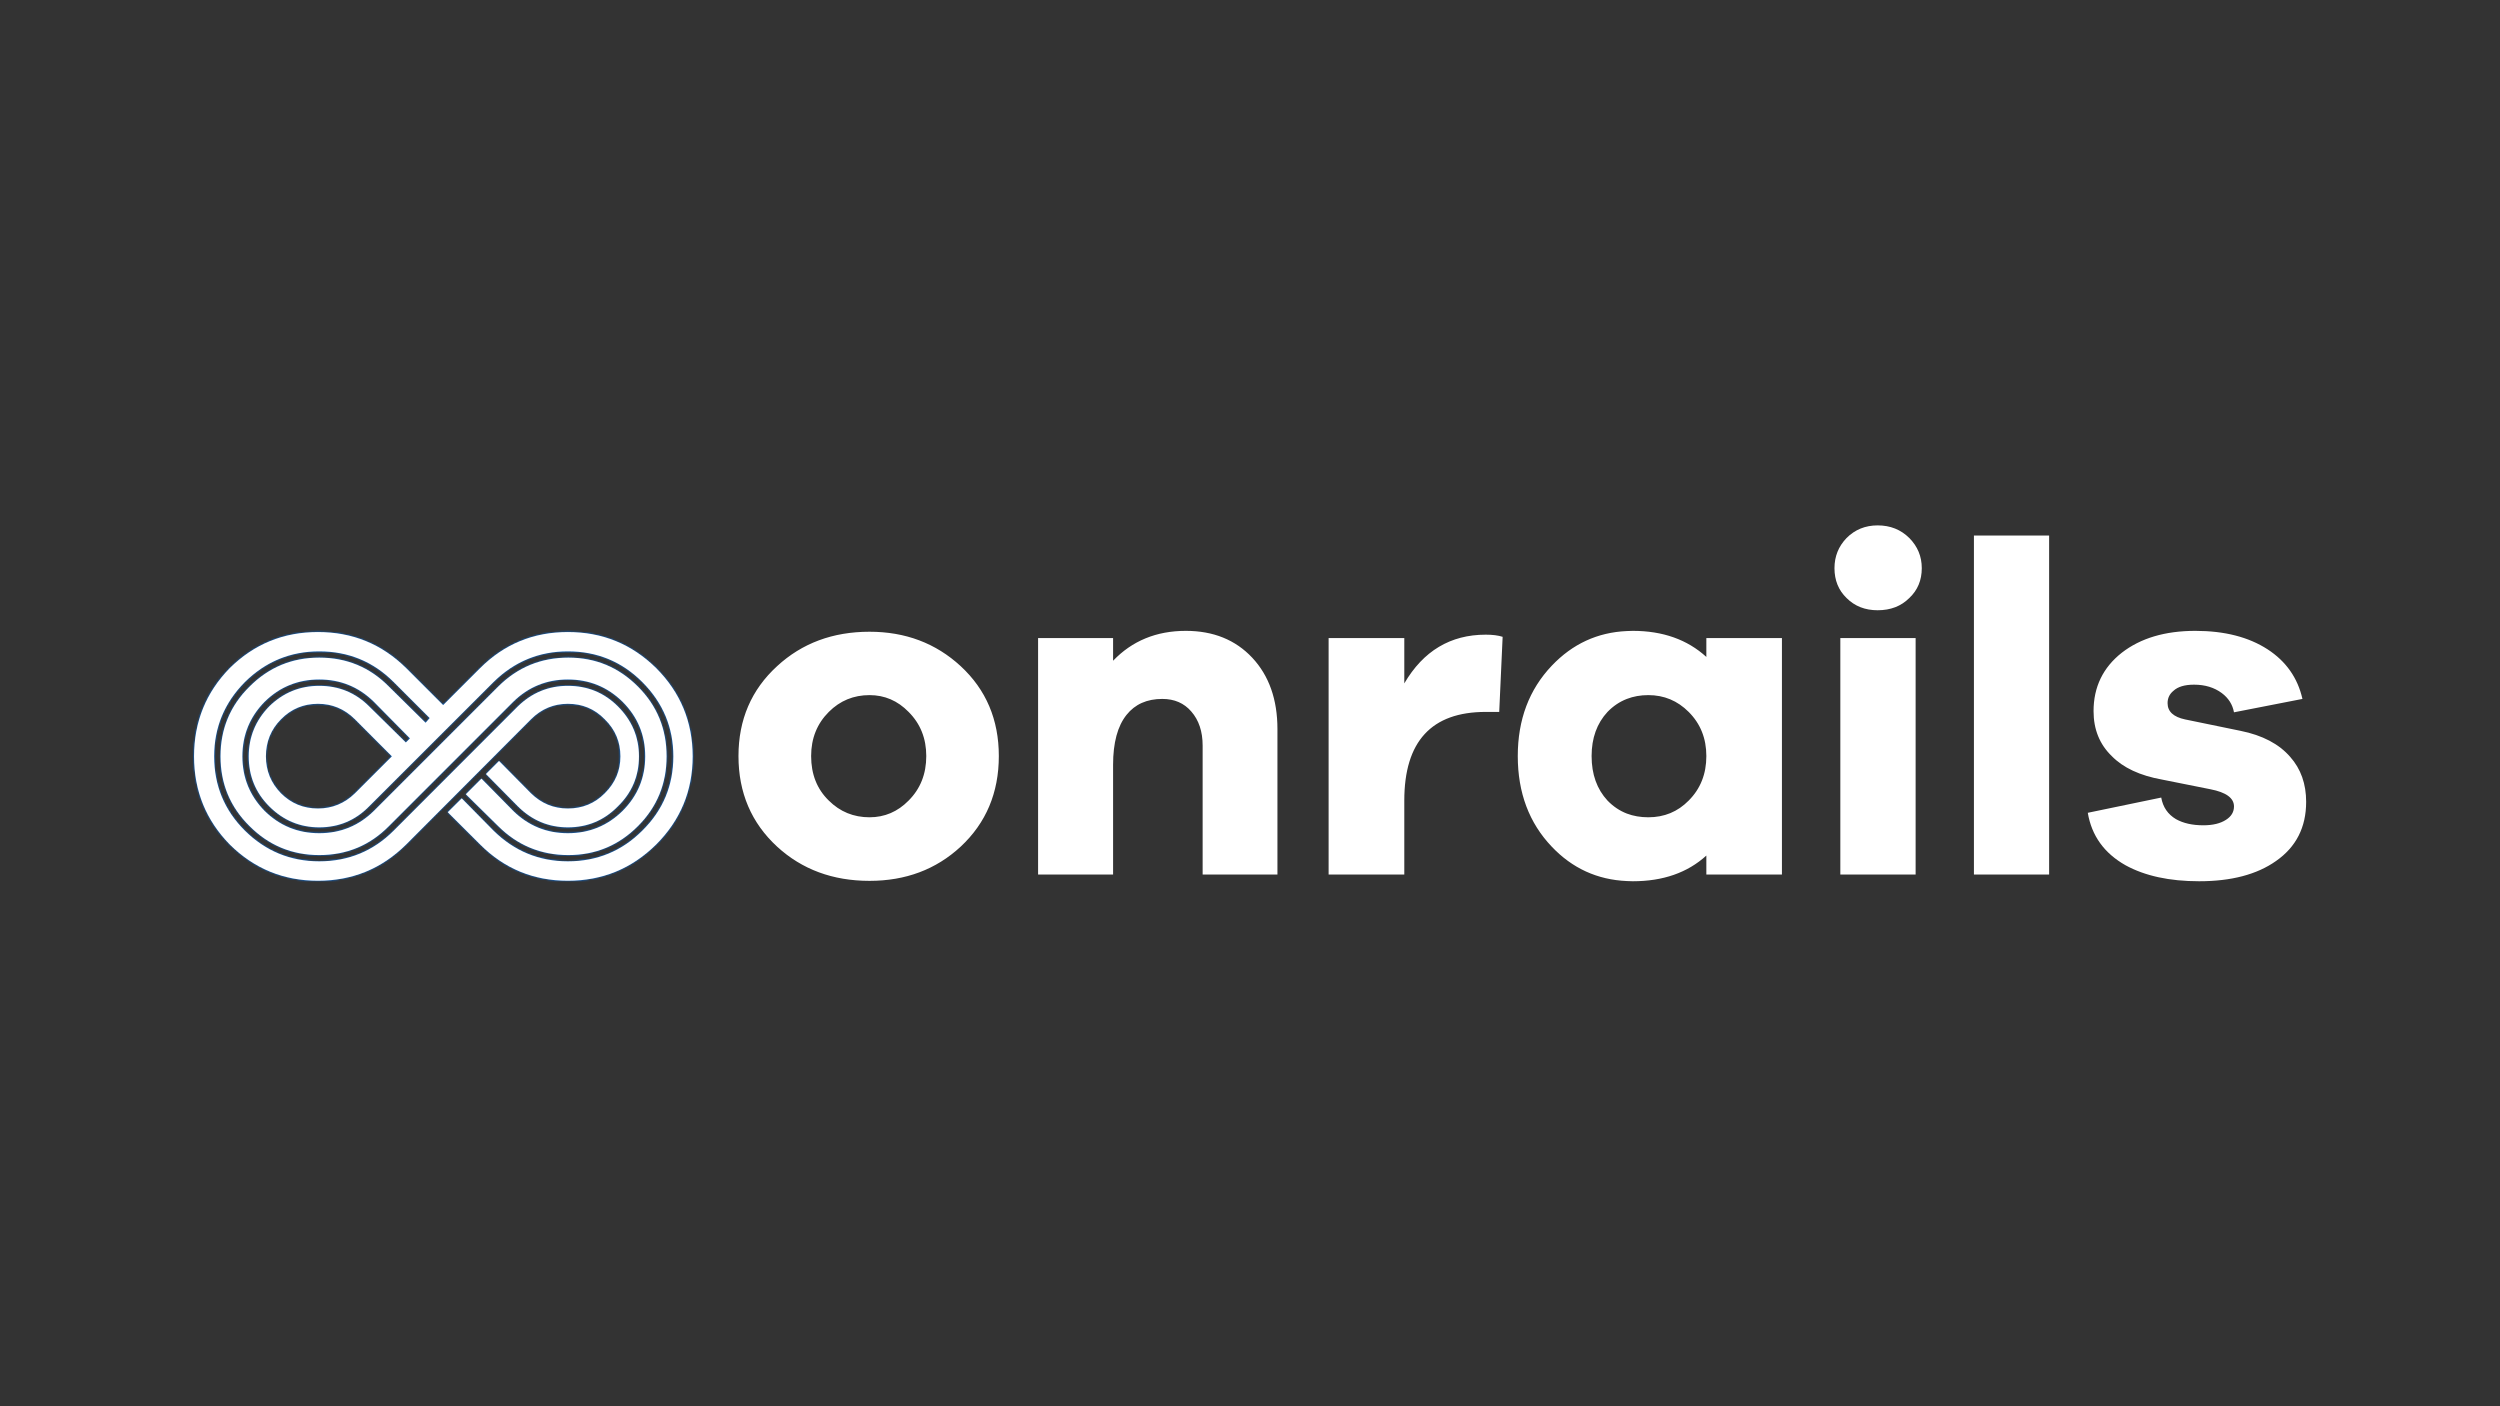
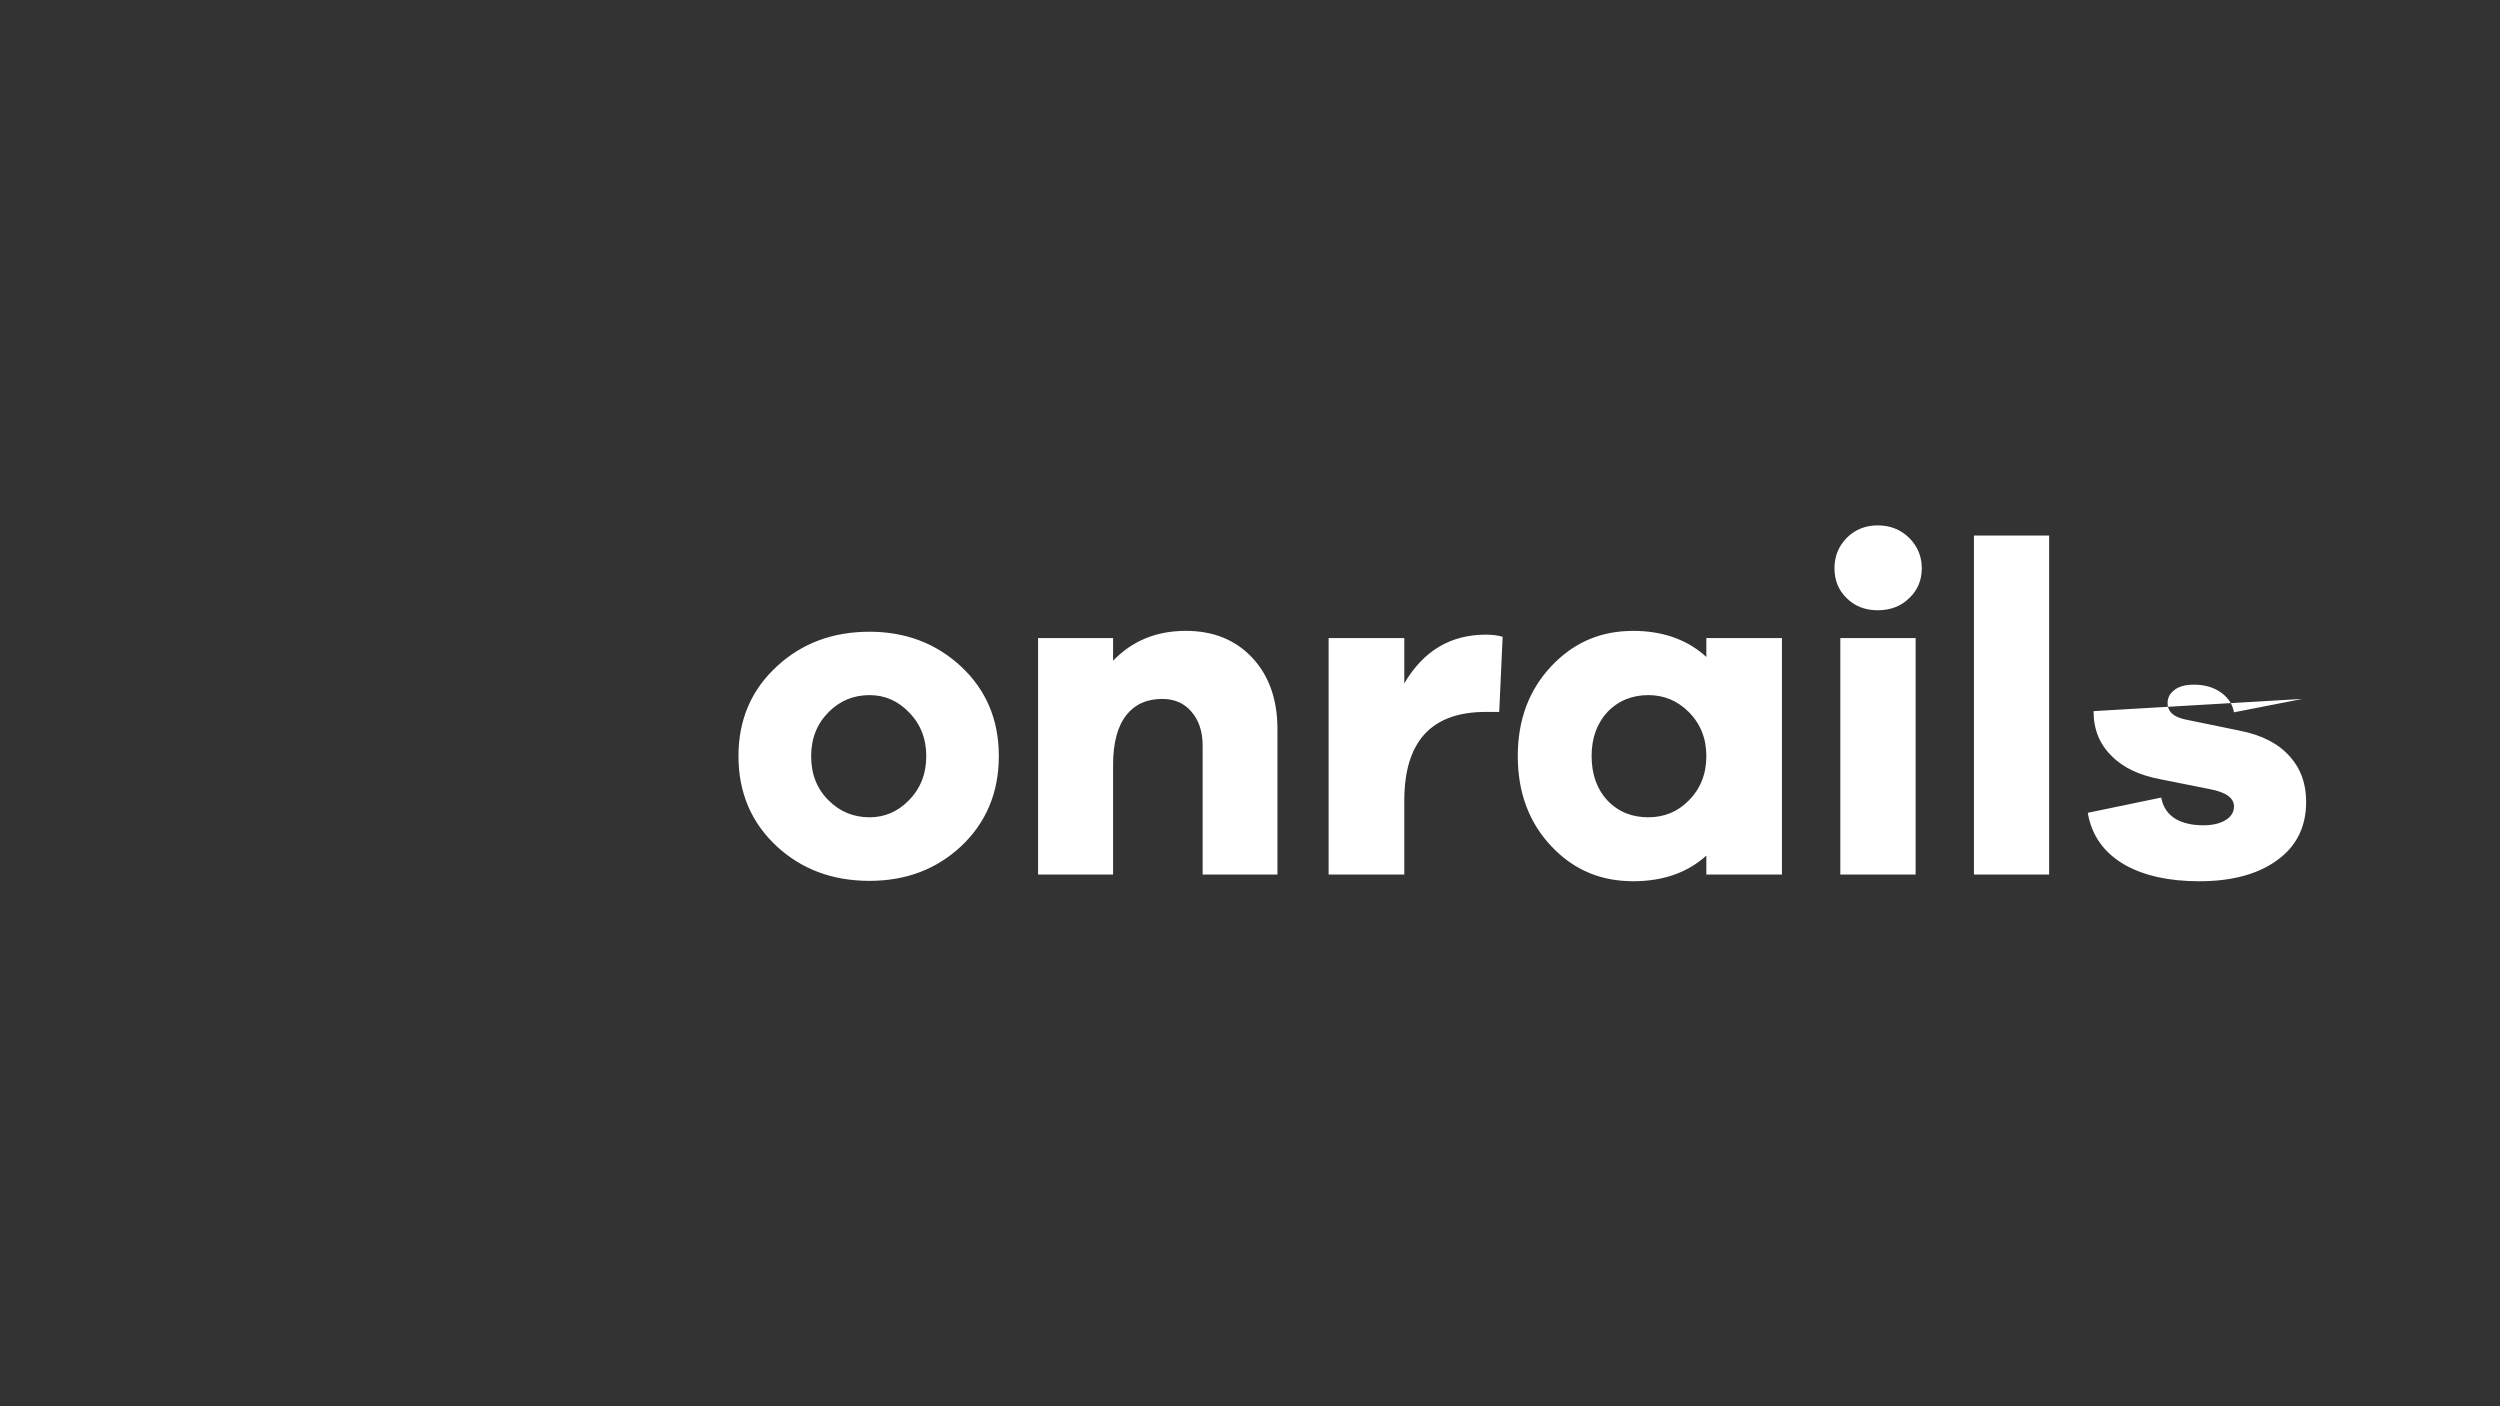
<svg xmlns="http://www.w3.org/2000/svg" xmlns:xlink="http://www.w3.org/1999/xlink" id="or" image-rendering="auto" baseProfile="basic" version="1.1" x="0px" y="0px" width="100%" height="100%" preserveAspectRatio="xMidYMid meet" viewBox="0 0 1280 720">
  <rect x="0" y="0" width="1280" height="720" fill="#333333" stroke="none" />
  <defs>
    <g id="Symbol-4" overflow="visible">
-       <path fill="url(#Gradient_1)" stroke="none" d="M149.1 -149.1Q87.35 -210.85 0 -210.85 -87.35 -210.85 -149.1 -149.1 -210.85 -87.35 -210.85 0 -210.85 87.35 -149.1 149.1 -87.35 210.85 0 210.85 87.35 210.85 149.1 149.1 210.85 87.35 210.85 0 210.85 -87.35 149.1 -149.1Z" />
-     </g>
+       </g>
    <radialGradient id="Gradient_1" gradientUnits="userSpaceOnUse" cx="0" cy="0" r="212.85" fx="0" fy="0" gradientTransform="translate(0 0)" spreadMethod="pad">
      <stop offset="0%" stop-color="#AF52DE" />
      <stop offset="100%" stop-color="#AF52DE" stop-opacity="0" />
    </radialGradient>
  </defs>
  <g id="Scene-1" overflow="visible">
-     <path fill="#fff" stroke="none" d="M397.9 341.05Q378.1 359.15 378.1 387.1 378.1 415.25 397.9 433.5 417 451 445.2 451 472.95 451 491.85 433.5 511.4 415.25 511.4 387.1 511.4 359.15 491.85 341.05 472.75 323.45 445.2 323.45 417 323.45 397.9 341.05M424.35 364.5Q432.95 355.9 445.2 355.9 456.8 355.9 465.2 364.5 474.25 373.55 474.25 387.1 474.25 400.85 465.2 409.9 456.8 418.45 445.2 418.45 432.95 418.45 424.35 409.9 415.3 401.1 415.3 387.1 415.3 373.55 424.35 364.5M654.05 447.75L654.05 373.3Q654.05 350.55 641.15 336.75 628.25 323 607.15 323 584.55 323 569.9 338.3L569.9 326.7 531.5 326.7 531.5 447.75 569.9 447.75 569.9 391.6Q569.9 374.6 576.8 366 583.3 357.85 595.1 357.85 604.4 357.85 609.95 364.3 615.75 370.95 615.75 381.7L615.75 447.75 654.05 447.75M980.8 326.7L942.25 326.7 942.25 447.75 980.8 447.75 980.8 326.7M794.5 340.85Q777.1 359.15 777.1 387.1 777.1 415.25 794.5 433.5 810.25 450.1 832.95 451.1 834.45 451.2 836 451.2 859.2 451.2 873.65 438.05L873.65 447.75 912.35 447.75 912.35 326.7 873.65 326.7 873.65 336.35Q859 323 836 323 834.45 323 832.95 323.1 810.4 324.1 794.5 340.85M832.95 357.85Q837.95 355.9 843.95 355.9 856 355.9 864.6 364.5 873.65 373.55 873.65 387.1 873.65 400.85 864.6 409.9 856.2 418.45 843.95 418.45 837.95 418.45 832.95 416.55 827.4 414.4 823.05 409.9 814.9 401.1 814.9 387.1 814.9 373.3 823.05 364.5 827.4 360 832.95 357.85M719 326.7L680.25 326.7 680.25 447.75 719 447.75 719 409.9Q719 364.5 760.7 364.5L767.6 364.5 769.35 326.05Q765.9 324.95 760.7 324.95 733.6 324.95 719 349.9L719 326.7M1071.9 364.1Q1071.9 378.1 1081.2 387.1 1090 396.1 1107 399.15L1131.75 404.1Q1143.8 406.45 1143.8 412.9 1143.8 417.15 1139.7 419.75 1135.4 422.55 1128.1 422.55 1119.7 422.55 1114.1 419.4 1107.85 415.7 1106.55 408.35L1068.95 416.15Q1071.9 433.75 1088.25 443 1103.15 451.2 1125.95 451.2 1150.65 451.2 1165.3 440.85 1180.75 430.1 1180.75 410.55 1180.75 396.75 1172.6 387.55 1164 377.6 1147.2 374.2L1118.8 368.35Q1109.8 366.45 1109.8 360 1109.8 356.15 1112.8 353.7 1116.2 350.55 1123.35 350.55 1131.75 350.55 1137.55 354.85 1142.7 358.7 1143.8 364.7L1178.85 357.85Q1175.2 341.7 1161 332.45 1146.4 323 1124 323 1100.8 323 1086.35 334.2 1071.9 345.6 1071.9 364.1M1049.15 274.2L1010.65 274.2 1010.65 447.75 1049.15 447.75 1049.15 274.2M983.95 290.9Q983.95 281.9 977.55 275.45 971.05 269 961.35 269 951.9 269 945.45 275.45 939.25 281.9 939.25 290.9 939.25 300.2 945.45 306.2 951.7 312.45 961.35 312.45 971.3 312.45 977.55 306.2 983.95 300.2 983.95 290.9Z" />
+     <path fill="#fff" stroke="none" d="M397.9 341.05Q378.1 359.15 378.1 387.1 378.1 415.25 397.9 433.5 417 451 445.2 451 472.95 451 491.85 433.5 511.4 415.25 511.4 387.1 511.4 359.15 491.85 341.05 472.75 323.45 445.2 323.45 417 323.45 397.9 341.05M424.35 364.5Q432.95 355.9 445.2 355.9 456.8 355.9 465.2 364.5 474.25 373.55 474.25 387.1 474.25 400.85 465.2 409.9 456.8 418.45 445.2 418.45 432.95 418.45 424.35 409.9 415.3 401.1 415.3 387.1 415.3 373.55 424.35 364.5M654.05 447.75L654.05 373.3Q654.05 350.55 641.15 336.75 628.25 323 607.15 323 584.55 323 569.9 338.3L569.9 326.7 531.5 326.7 531.5 447.75 569.9 447.75 569.9 391.6Q569.9 374.6 576.8 366 583.3 357.85 595.1 357.85 604.4 357.85 609.95 364.3 615.75 370.95 615.75 381.7L615.75 447.75 654.05 447.75M980.8 326.7L942.25 326.7 942.25 447.75 980.8 447.75 980.8 326.7M794.5 340.85Q777.1 359.15 777.1 387.1 777.1 415.25 794.5 433.5 810.25 450.1 832.95 451.1 834.45 451.2 836 451.2 859.2 451.2 873.65 438.05L873.65 447.75 912.35 447.75 912.35 326.7 873.65 326.7 873.65 336.35Q859 323 836 323 834.45 323 832.95 323.1 810.4 324.1 794.5 340.85M832.95 357.85Q837.95 355.9 843.95 355.9 856 355.9 864.6 364.5 873.65 373.55 873.65 387.1 873.65 400.85 864.6 409.9 856.2 418.45 843.95 418.45 837.95 418.45 832.95 416.55 827.4 414.4 823.05 409.9 814.9 401.1 814.9 387.1 814.9 373.3 823.05 364.5 827.4 360 832.95 357.85M719 326.7L680.25 326.7 680.25 447.75 719 447.75 719 409.9Q719 364.5 760.7 364.5L767.6 364.5 769.35 326.05Q765.9 324.95 760.7 324.95 733.6 324.95 719 349.9L719 326.7M1071.9 364.1Q1071.9 378.1 1081.2 387.1 1090 396.1 1107 399.15L1131.75 404.1Q1143.8 406.45 1143.8 412.9 1143.8 417.15 1139.7 419.75 1135.4 422.55 1128.1 422.55 1119.7 422.55 1114.1 419.4 1107.85 415.7 1106.55 408.35L1068.95 416.15Q1071.9 433.75 1088.25 443 1103.15 451.2 1125.95 451.2 1150.65 451.2 1165.3 440.85 1180.75 430.1 1180.75 410.55 1180.75 396.75 1172.6 387.55 1164 377.6 1147.2 374.2L1118.8 368.35Q1109.8 366.45 1109.8 360 1109.8 356.15 1112.8 353.7 1116.2 350.55 1123.35 350.55 1131.75 350.55 1137.55 354.85 1142.7 358.7 1143.8 364.7L1178.85 357.85M1049.15 274.2L1010.65 274.2 1010.65 447.75 1049.15 447.75 1049.15 274.2M983.95 290.9Q983.95 281.9 977.55 275.45 971.05 269 961.35 269 951.9 269 945.45 275.45 939.25 281.9 939.25 290.9 939.25 300.2 945.45 306.2 951.7 312.45 961.35 312.45 971.3 312.45 977.55 306.2 983.95 300.2 983.95 290.9Z" />
    <g mask="url(#mask_)" id="Layer2_0_FILL">
-       <path fill="#007AFF" stroke="none" d="M358.85 319.55L95.1 319.55 95.1 454.55 358.85 454.55 358.85 319.55Z" />
-     </g>
+       </g>
    <g mask="url(#mask_)">
      <g id="Symbol-3" transform="matrix(.772 -.636 .636 .772 12.95 506.6)" display="none">
        <use xlink:href="#Symbol-4" transform="translate(-81.9 -67.25)">
          <animateTransform attributeName="transform" additive="replace" type="translate" repeatCount="indefinite" dur="5.667s" keyTimes="0;.006;.347;.535;.535;.906;1" values="-81.9,-67.25;-81.9,-67.25;550.2,168.7;550.2,168.7;565.65,181.4;92.9,-278.7;92.9,-278.7" />
        </use>
        <animate attributeName="display" repeatCount="indefinite" dur="5.667s" keyTimes="0;.006;1" values="none;inline;inline" />
      </g>
      <g id="Symbol-3-copy" transform="matrix(.287 -.958 .958 .287 226.2 499.95)" display="none">
        <use xlink:href="#Symbol-4" transform="matrix(1.295 -.957 .957 1.295 -203.7 256.65)">
          <animateTransform attributeName="transform" additive="replace" type="translate" repeatCount="indefinite" dur="3.833s" keyTimes="0;.287;.991;1" values="-203.939,256.614;-203.939,256.614;345.428,-304.85;345.428,-304.85" />
          <animateTransform attributeName="transform" additive="sum" type="rotate" repeatCount="indefinite" dur="3.833s" keyTimes="0;.287;.991;1" values="-36.474,0,0;-36.474,0,0;-10.483,0,0;-10.483,0,0" />
          <animateTransform attributeName="transform" additive="sum" type="scale" repeatCount="indefinite" dur="3.833s" keyTimes="0;.287;.991;1" values="1.607,1.607;1.607,1.607;.999,3.604;.999,3.604" />
          <animateTransform attributeName="transform" additive="sum" type="translate" repeatCount="indefinite" dur="3.833s" keyTimes="0;.287;.991;1" values=".15,.1;.15,.1;-.05,-.2;-.05,-.2" />
        </use>
        <animate attributeName="display" repeatCount="indefinite" dur="3.833s" keyTimes="0;.287;1" values="none;inline;inline" />
      </g>
      <g id="Symbol-3-copy-2" transform="matrix(1.083 1.083 -1.083 1.083 185.55 4.1)" display="none">
        <use xlink:href="#Symbol-4" transform="translate(-67.9 63.5)">
          <animateTransform attributeName="transform" additive="replace" type="translate" repeatCount="indefinite" dur="3.467s" keyTimes="0;.106;.75;1" values="-67.9,63.5;-67.9,63.5;479.1,198.392;479.1,198.392" />
          <animateTransform attributeName="transform" additive="sum" type="scale" repeatCount="indefinite" dur="3.467s" keyTimes="0;.106;.75;1" values="1,1;1,1;1,1.616;1,1.616" />
          <animateTransform attributeName="transform" additive="sum" type="translate" repeatCount="indefinite" dur="3.467s" keyTimes="0;.106;.75;1" values="0,0;0,0;0,-.15;0,-.15" />
        </use>
        <animate attributeName="display" repeatCount="indefinite" dur="3.467s" keyTimes="0;.106;1" values="none;inline;inline" />
      </g>
      <g id="Symbol-3-copy-3" transform="matrix(-.707 -.707 .707 -.707 377.15 659.8)" display="none">
        <use xlink:href="#Symbol-4">
          <animateTransform attributeName="transform" additive="replace" type="translate" repeatCount="indefinite" dur="2.967s" keyTimes="0;.011;.989;1" values="0,0;0,0;999.95,0;999.95,0" />
          <animateTransform attributeName="transform" additive="sum" type="scale" repeatCount="indefinite" dur="2.967s" keyTimes="0;.011;.989;1" values="1,1;1,1;2.873,2.873;2.873,2.873" />
        </use>
        <animate attributeName="display" repeatCount="indefinite" dur="2.967s" keyTimes="0;.011;1" values="none;inline;inline" />
      </g>
    </g>
    <mask id="mask_">
      <g>
        <g>
          <g id="Layer1_0_FILL">
-             <path fill="#FFF" stroke="none" d="M341.3 387.25Q341.3 366.2 326.65 351.55 311.9 336.7 291 336.7 269.95 336.7 255.05 351.55L191.4 415.2Q179.8 426.6 163.45 426.6 147.1 426.6 135.5 415.2 124.1 403.6 124.1 387.25 124.1 370.9 135.5 359.3 147.1 347.9 163.45 347.9 179.8 347.9 191.4 359.3L209.9 378.05 207.8 380.15 189 361.65Q178.5 351.15 163.45 351.15 148.6 351.15 137.85 361.65 127.35 372.45 127.35 387.25 127.35 402.35 137.85 412.85 148.6 423.6 163.45 423.6 178.5 423.6 189 412.85L252.7 349.2Q268.65 333.5 290.75 333.5 313.15 333.5 328.85 349.2 344.75 365.1 344.75 387.25 344.75 409.65 328.85 425.3 313.15 441 290.75 441 268.65 441 252.7 425.3L236.4 408.75 229.25 415.85 245.85 432.4Q264.35 450.95 290.75 450.95 317.2 450.95 335.95 432.4 354.65 413.7 354.65 387.25 354.65 360.8 335.95 342.05 317.2 323.6 290.75 323.6 264.35 323.6 245.85 342.05L226.9 361 207.95 342.05Q189.25 323.6 162.8 323.6 136.35 323.6 117.65 342.05 99.35 360.8 99.35 387.25 99.35 413.7 117.65 432.4 136.35 450.95 162.8 450.95 189.25 450.95 207.95 432.4L271.85 368.3Q279.8 360.35 290.75 360.35 301.95 360.35 309.65 368.3 317.65 376.1 317.65 387.25 317.65 398.25 309.65 406.15 301.95 413.95 290.75 413.95 279.8 413.95 271.85 406.15L255.5 389.6 248.8 396.3 265.15 412.85Q275.95 423.6 290.75 423.6 305.85 423.6 316.35 412.85 327.15 402.35 327.15 387.25 327.15 372.45 316.35 361.65 305.85 351.15 290.75 351.15 275.95 351.15 265.15 361.65L201.55 425.3Q185.85 441 163.45 441 141.3 441 125.4 425.3 109.65 409.65 109.65 387.25 109.65 365.1 125.4 349.2 141.3 333.5 163.45 333.5 185.85 333.5 201.55 349.2L220 367.65 217.9 370.05 199.15 351.55Q184.55 336.7 163.45 336.7 142.55 336.7 127.75 351.55 112.9 366.2 112.9 387.25 112.9 408.3 127.75 422.95 142.55 437.8 163.45 437.8 184.55 437.8 199.15 422.95L262.8 359.3Q274.45 347.9 290.75 347.9 307.15 347.9 318.75 359.3 330.35 370.9 330.35 387.25 330.35 403.6 318.75 415.2 307.15 426.6 290.75 426.6 274.45 426.6 262.8 415.2L246.5 398.65 238.5 406.65 255.05 422.95Q269.95 437.8 291 437.8 311.9 437.8 326.65 422.95 341.3 408.3 341.3 387.25M136.15 387.25Q136.15 376.1 143.85 368.3 151.65 360.35 162.8 360.35 173.75 360.35 181.75 368.3L200.65 387.25 181.75 406.15Q173.75 413.95 162.8 413.95 151.65 413.95 143.85 406.15 136.15 398.25 136.15 387.25Z" fill-opacity="1" />
-           </g>
+             </g>
        </g>
      </g>
    </mask>
  </g>
</svg>